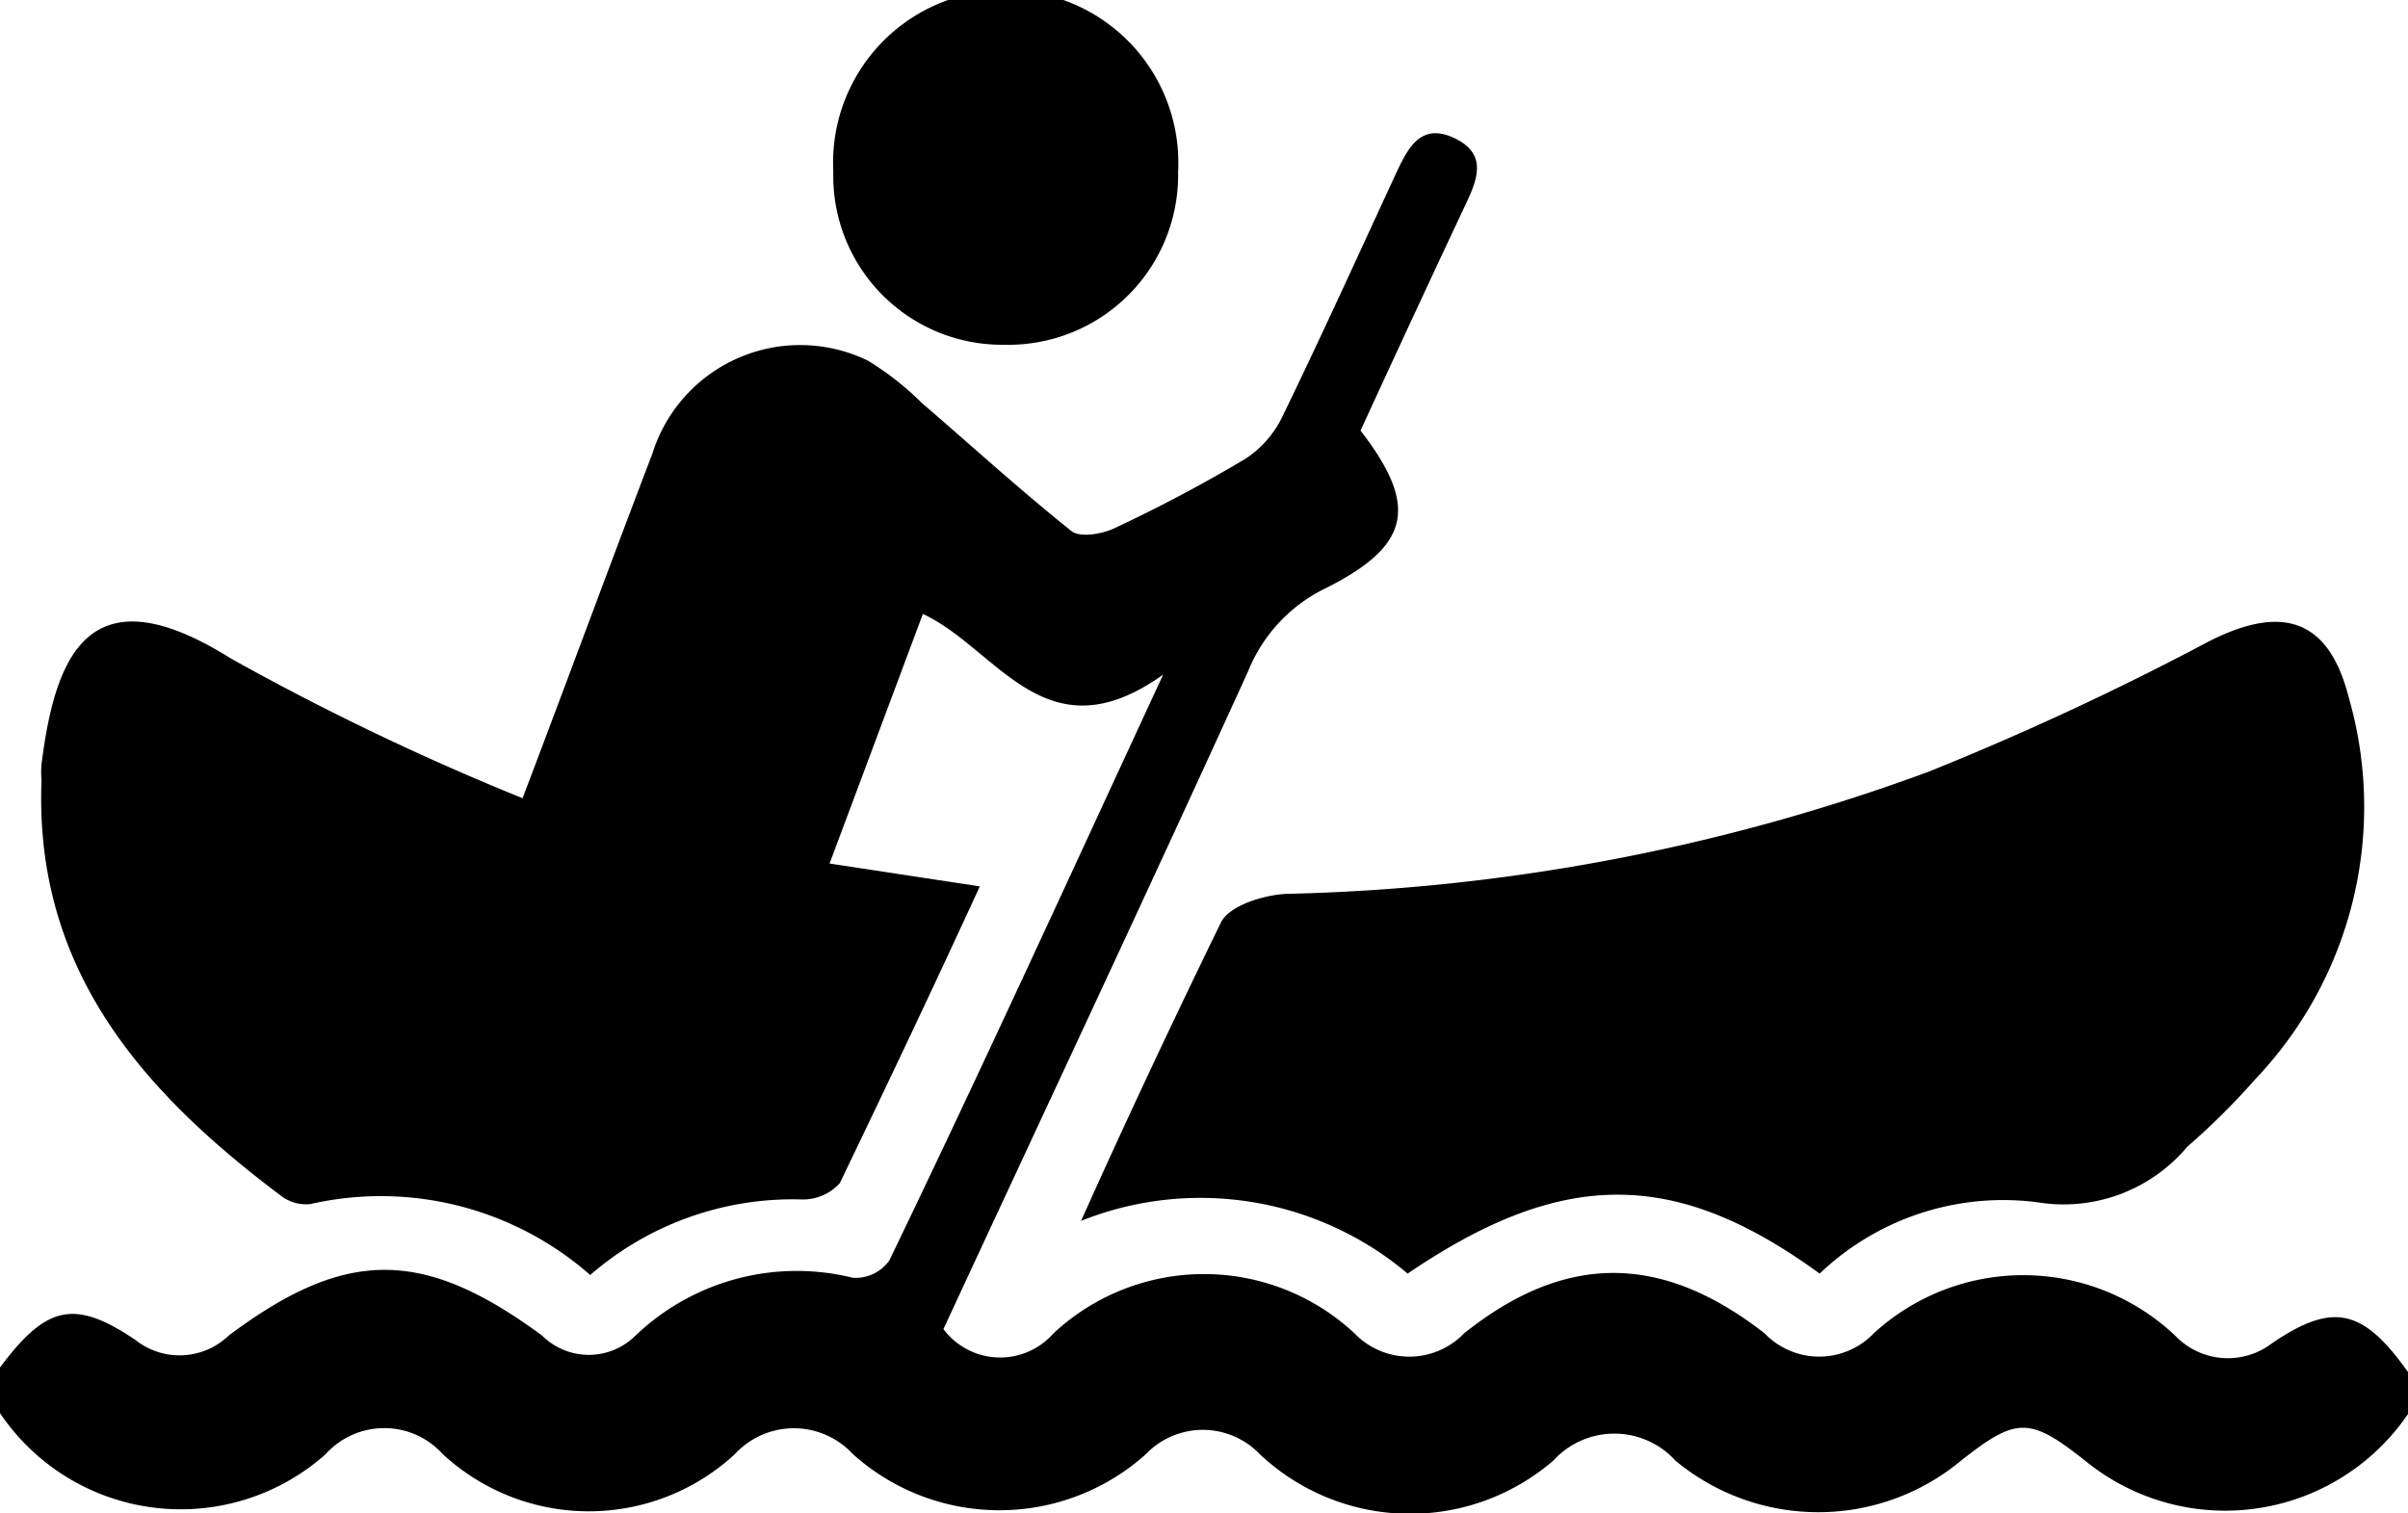
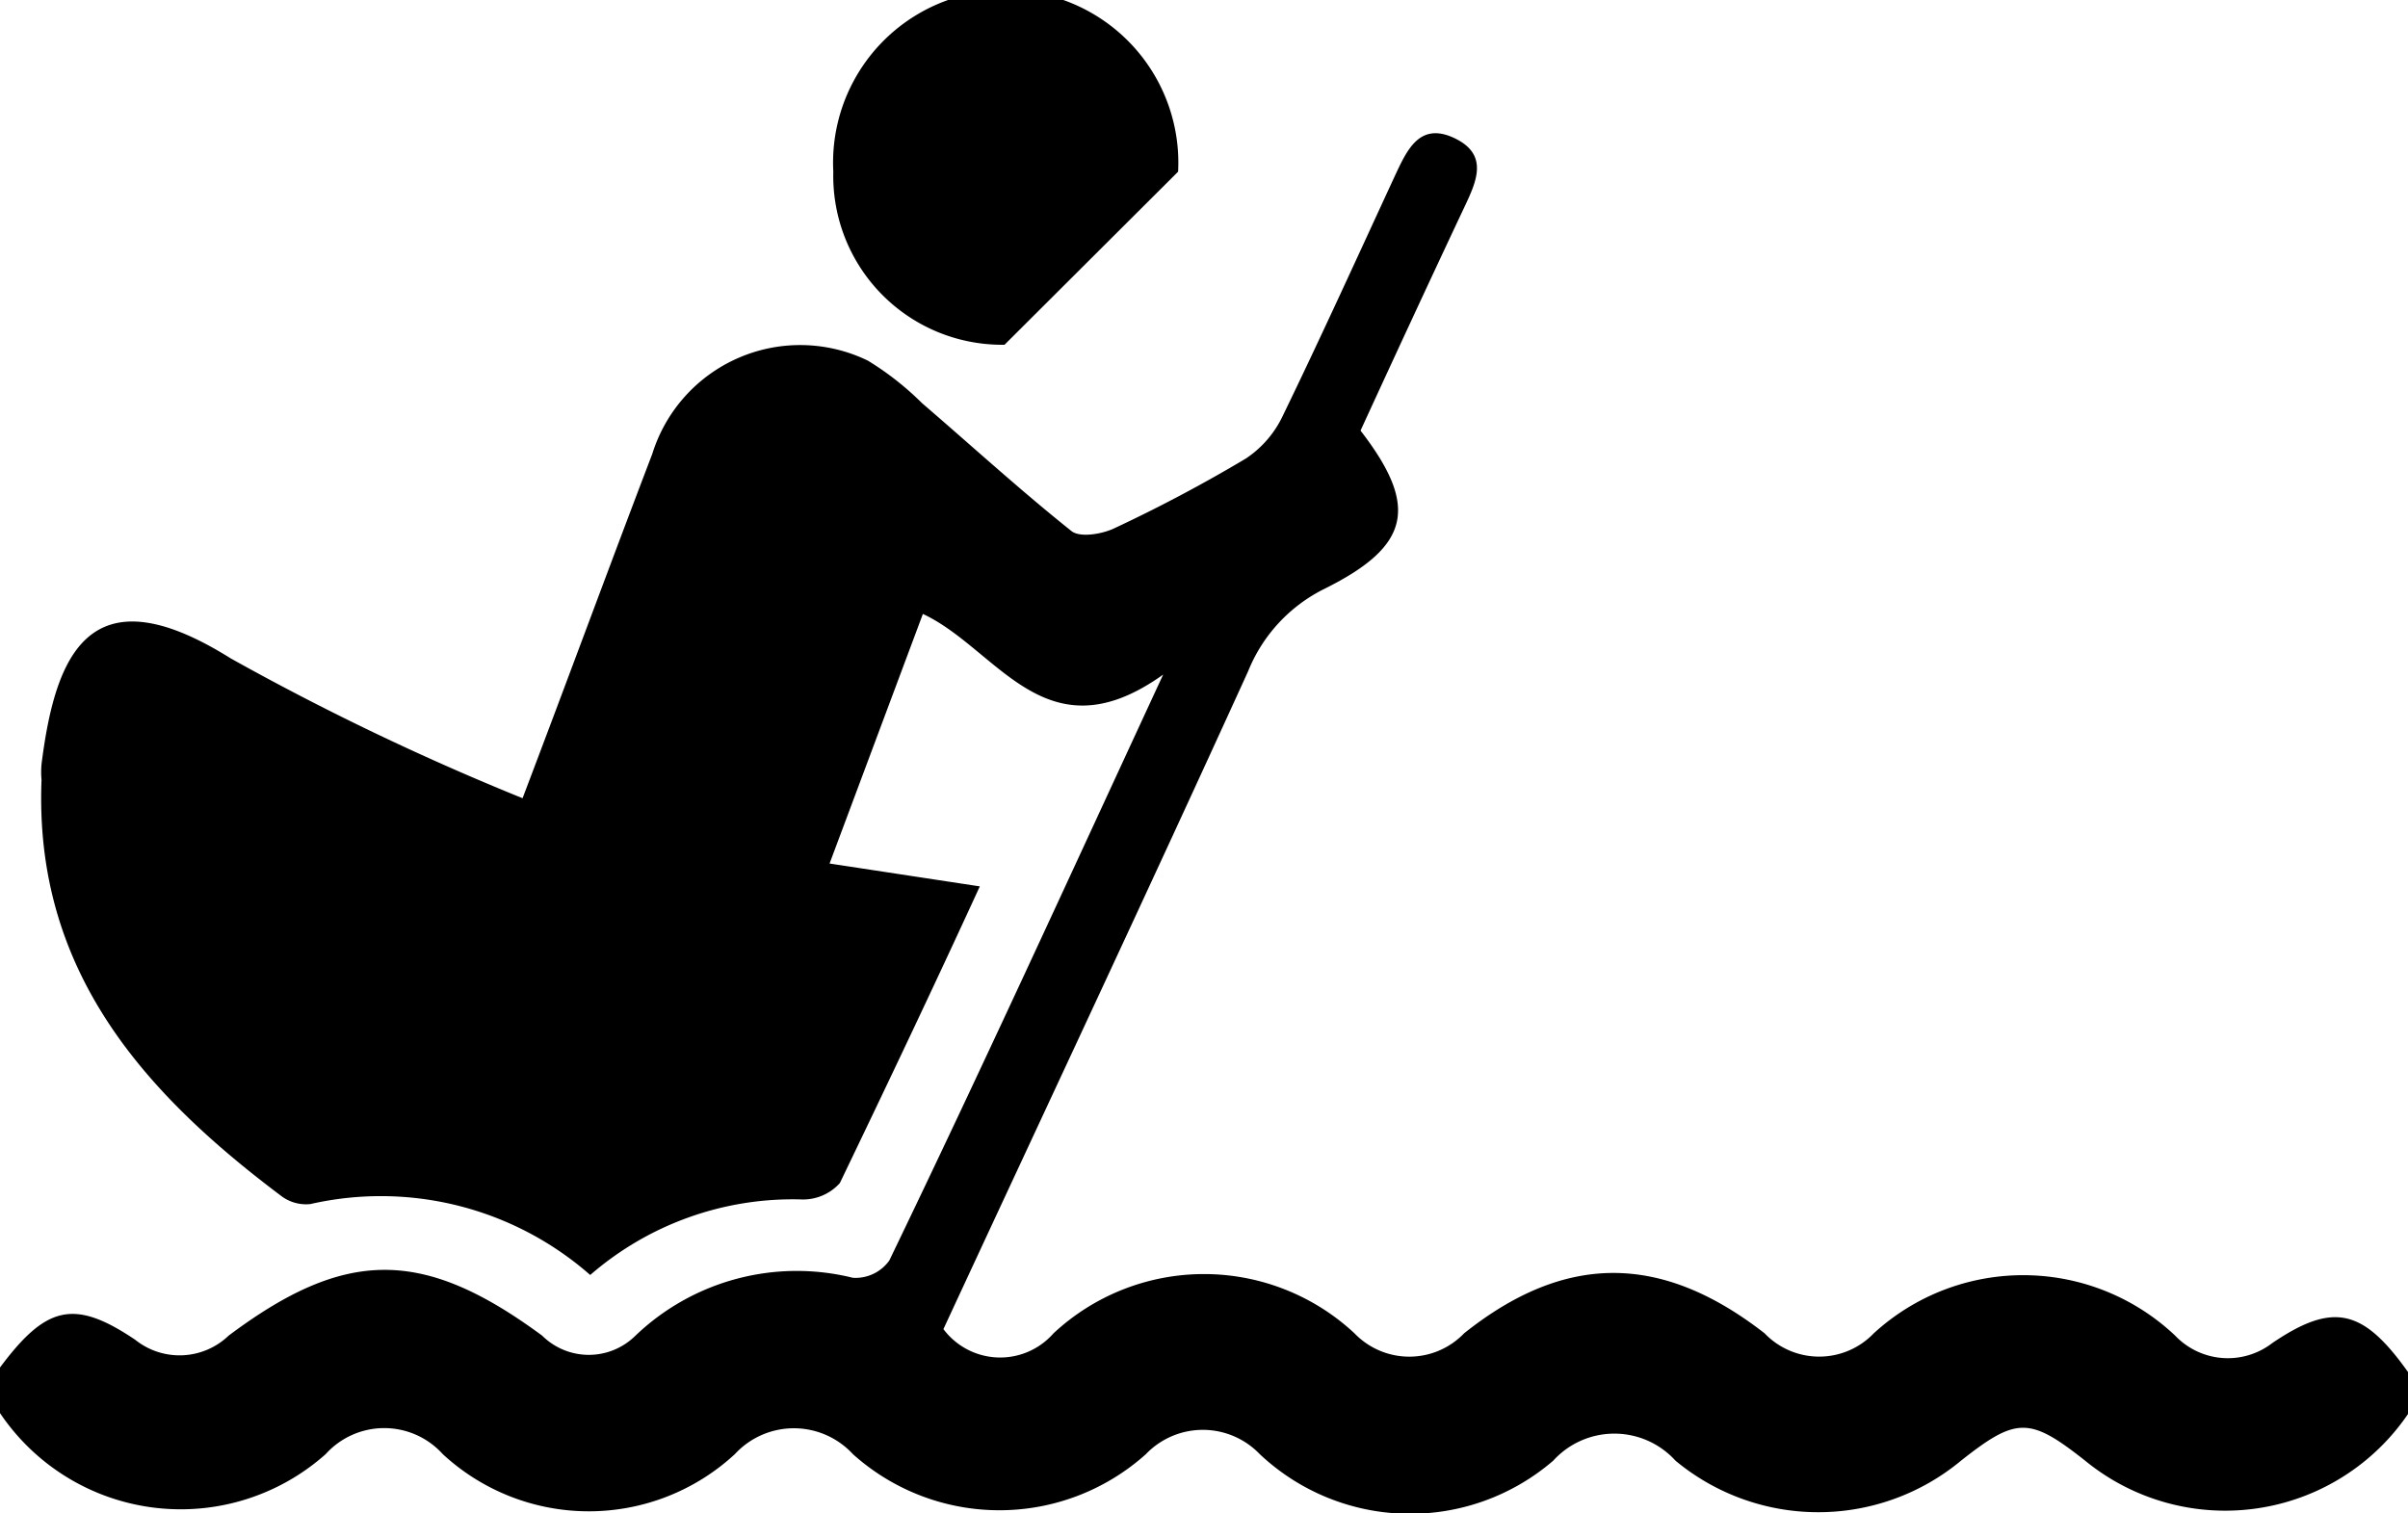
<svg xmlns="http://www.w3.org/2000/svg" viewBox="0 0 51.61 32.44">
  <g id="Layer_2" data-name="Layer 2">
    <g id="Layer_2-2" data-name="Layer 2">
      <path d="M51.61,30.31a4.74,4.74,0,0,1-6.92,1c-1.19-.94-1.47-.94-2.66,0a4.79,4.79,0,0,1-6.12,0,1.77,1.77,0,0,0-2.62,0A4.7,4.7,0,0,1,27,31.17a1.69,1.69,0,0,0-2.44,0,4.7,4.7,0,0,1-6.28,0,1.72,1.72,0,0,0-2.53,0,4.61,4.61,0,0,1-6.26,0,1.69,1.69,0,0,0-2.51,0,4.67,4.67,0,0,1-7-.91v-.92c1-1.35,1.6-1.51,2.92-.62a1.52,1.52,0,0,0,2-.09c2.51-1.88,4.17-1.88,6.72,0a1.42,1.42,0,0,0,2,0,5,5,0,0,1,4.66-1.24.89.89,0,0,0,.78-.37C21,23,22.86,18.93,24.93,14.46c-2.52,1.8-3.54-.55-5.15-1.3l-2,5.35L21,19c-1,2.18-2,4.28-3,6.36a1.06,1.06,0,0,1-.84.35,6.62,6.62,0,0,0-4.51,1.62,6.8,6.8,0,0,0-6-1.52.88.88,0,0,1-.63-.18C3.05,23.4.73,20.78.89,16.72a1.94,1.94,0,0,1,0-.34c.29-2.3,1-4.18,4.05-2.27a55.63,55.63,0,0,0,6.26,3c1-2.63,1.87-5,2.78-7.38a3.32,3.32,0,0,1,4.62-2,6.28,6.28,0,0,1,1.16.91c1.07.92,2.11,1.87,3.2,2.74.18.15.65.07.91-.05a31.8,31.8,0,0,0,2.83-1.5,2.25,2.25,0,0,0,.79-.91c.83-1.71,1.62-3.45,2.42-5.18.25-.53.52-1.13,1.26-.78s.48.92.22,1.47C30.65,6,29.9,7.62,29.16,9.23c1.25,1.62,1.08,2.47-.77,3.39a3.38,3.38,0,0,0-1.64,1.77c-2.15,4.72-4.35,9.4-6.53,14.1a1.52,1.52,0,0,0,2.36.09,4.73,4.73,0,0,1,6.45,0,1.63,1.63,0,0,0,2.35,0c2.17-1.73,4.23-1.72,6.44,0a1.62,1.62,0,0,0,2.34,0,4.74,4.74,0,0,1,6.46.05,1.56,1.56,0,0,0,2.08.16c1.31-.89,1.95-.73,2.91.62Z" />
-       <path d="M39,27.3c-3.1-2.26-5.52-2.25-8.83,0a6.89,6.89,0,0,0-7-1.13c1-2.23,2-4.35,3-6.4.18-.36.92-.59,1.41-.61a42.45,42.45,0,0,0,13.76-2.62,62.79,62.79,0,0,0,6-2.79c1.57-.8,2.57-.49,3,1.2a8.47,8.47,0,0,1-2,8.18,15.37,15.37,0,0,1-1.46,1.45,3.46,3.46,0,0,1-3.22,1.19A5.7,5.7,0,0,0,39,27.3Z" />
-       <path d="M21.53,7.39a3.62,3.62,0,0,1-3.67-3.71,3.7,3.7,0,1,1,7.39,0A3.64,3.64,0,0,1,21.53,7.39Z" />
+       <path d="M21.53,7.39a3.62,3.62,0,0,1-3.67-3.71,3.7,3.7,0,1,1,7.39,0Z" />
    </g>
  </g>
</svg>